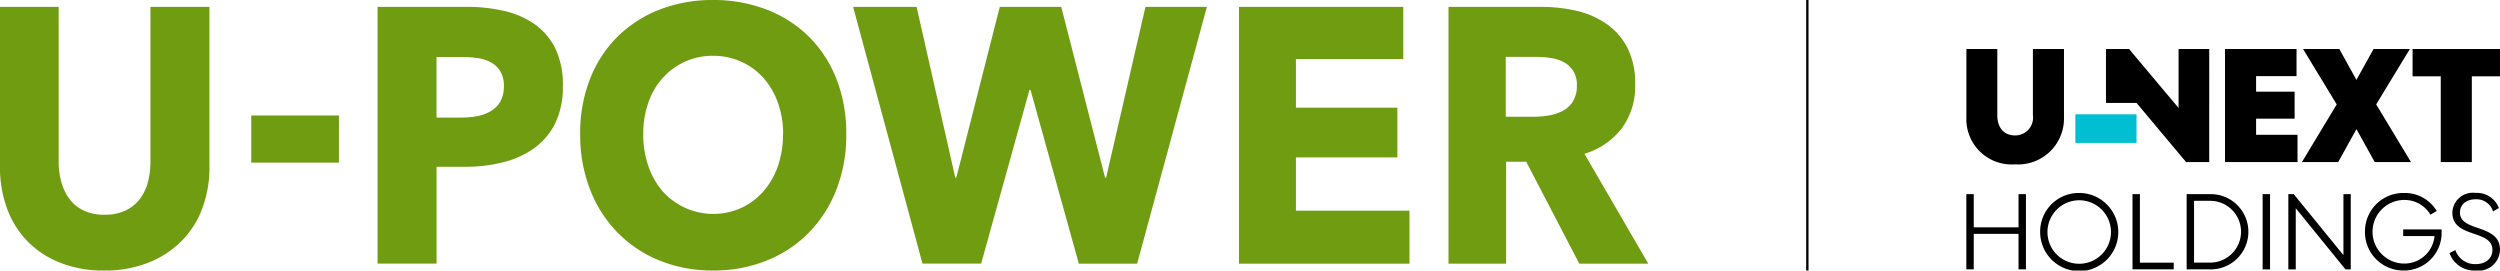
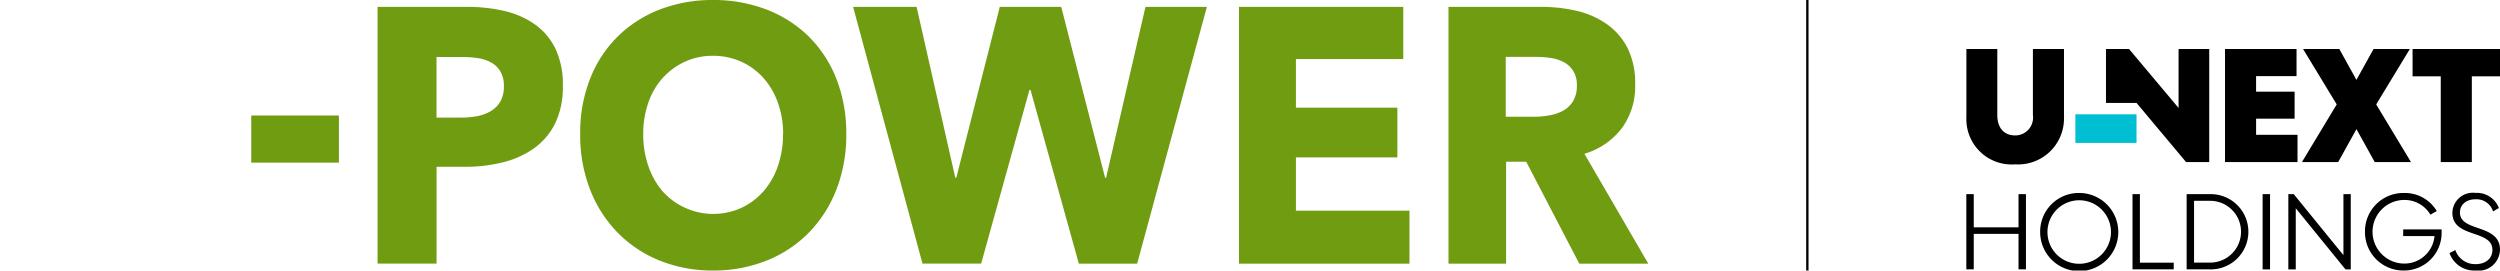
<svg xmlns="http://www.w3.org/2000/svg" width="221.793" height="24">
-   <path data-name="パス 2569" d="M17.926 18.547a8.161 8.161 0 0 1-1.882 2.9 8.568 8.568 0 0 1-2.956 1.881 10.467 10.467 0 0 1-3.84.676 10.438 10.438 0 0 1-3.859-.676 8.27 8.27 0 0 1-2.909-1.881 8.169 8.169 0 0 1-1.838-2.9A10.473 10.473 0 0 1 0 14.8V.611h5.205V14.35a6.7 6.7 0 0 0 .228 1.769 4.656 4.656 0 0 0 .706 1.5 3.32 3.32 0 0 0 1.255 1.045 4.214 4.214 0 0 0 1.882.385 4.234 4.234 0 0 0 1.885-.385 3.475 3.475 0 0 0 1.271-1.045 4.3 4.3 0 0 0 .7-1.5 7.162 7.162 0 0 0 .215-1.769V.611h5.234V14.8a10.194 10.194 0 0 1-.659 3.747" fill="#709c12" />
  <path data-name="長方形 540" fill="#709c12" d="M22.29 10.246h7.778v4.182H22.29z" />
  <path data-name="パス 2570" d="M49.932 7.626a7.281 7.281 0 0 1-.7 3.362 5.992 5.992 0 0 1-1.9 2.2 8.132 8.132 0 0 1-2.756 1.221 13.386 13.386 0 0 1-3.245.388h-2.6v8.59h-5.234V.611h7.959a14.281 14.281 0 0 1 3.323.37 7.661 7.661 0 0 1 2.693 1.194 5.7 5.7 0 0 1 1.809 2.157 7.426 7.426 0 0 1 .656 3.3m-5.234.031a2.548 2.548 0 0 0-.307-1.321 2.212 2.212 0 0 0-.827-.8 3.485 3.485 0 0 0-1.179-.385 9.579 9.579 0 0 0-1.362-.1h-2.3v5.374h2.204a7.68 7.68 0 0 0 1.41-.128 3.681 3.681 0 0 0 1.208-.451 2.369 2.369 0 0 0 .843-.854 2.626 2.626 0 0 0 .307-1.334" fill="#709c12" />
  <path data-name="パス 2571" d="M75.081 11.904a13.283 13.283 0 0 1-.887 4.937 11.319 11.319 0 0 1-2.465 3.828 10.894 10.894 0 0 1-3.751 2.463 12.6 12.6 0 0 1-4.717.867 12.469 12.469 0 0 1-4.7-.867 10.9 10.9 0 0 1-3.736-2.463 11.239 11.239 0 0 1-2.465-3.828 13.232 13.232 0 0 1-.887-4.937 13.092 13.092 0 0 1 .887-4.939 10.8 10.8 0 0 1 2.465-3.75A10.932 10.932 0 0 1 58.558.836a12.885 12.885 0 0 1 4.7-.836 13.025 13.025 0 0 1 4.717.836 10.925 10.925 0 0 1 3.751 2.379 10.879 10.879 0 0 1 2.465 3.75 13.142 13.142 0 0 1 .887 4.939m-5.6 0a8.142 8.142 0 0 0-.459-2.767 6.612 6.612 0 0 0-1.271-2.2 5.86 5.86 0 0 0-1.967-1.453 5.96 5.96 0 0 0-2.528-.532 5.843 5.843 0 0 0-2.51.532 6.061 6.061 0 0 0-1.962 1.449 6.314 6.314 0 0 0-1.271 2.2 8.4 8.4 0 0 0-.444 2.767 8.538 8.538 0 0 0 .459 2.846 6.85 6.85 0 0 0 1.271 2.238 6.045 6.045 0 0 0 6.967 1.462 6 6 0 0 0 1.958-1.462 6.653 6.653 0 0 0 1.286-2.238 8.472 8.472 0 0 0 .459-2.846" fill="#709c12" />
  <path data-name="パス 2572" d="M100.885 23.389h-5.174L91.424 7.974h-.092l-4.287 15.41h-5.206L75.685.61h5.633l3.431 15.154h.092L88.697.61h5.452l3.89 15.154h.092L101.622.61h5.45Z" fill="#709c12" />
  <path data-name="パス 2573" d="M109.921 23.389V.61h14.574v4.633h-9.524v4.311h9v4.407h-9v4.73h10.075v4.7Z" fill="#709c12" />
  <path data-name="パス 2574" d="m140.109 23.39-4.707-9.04h-1.785v9.04h-5.111V.611h8.266a13.7 13.7 0 0 1 3.048.338 7.678 7.678 0 0 1 2.662 1.142 5.856 5.856 0 0 1 1.885 2.123 6.9 6.9 0 0 1 .7 3.281 6.263 6.263 0 0 1-1.194 3.894 6.494 6.494 0 0 1-3.307 2.254l5.665 9.748Zm-.213-15.8a2.343 2.343 0 0 0-.325-1.3 2.253 2.253 0 0 0-.83-.773 3.549 3.549 0 0 0-1.139-.369 8.211 8.211 0 0 0-1.216-.1h-2.8v5.309h2.491a7.958 7.958 0 0 0 1.323-.113 4.091 4.091 0 0 0 1.231-.4 2.391 2.391 0 0 0 .908-.836 2.575 2.575 0 0 0 .354-1.418" fill="#709c12" />
  <path data-name="長方形 541" fill="#00bfd3" d="M184.12 10.141h5.427v2.537h-5.427z" />
  <path data-name="パス 2575" d="M214.037 4.348V6.77h2.5v7.61h2.757V6.77h2.5V4.348Zm-3.46 0-1.521 2.738-1.519-2.738h-3.216l2.986 4.916-3.087 5.116h3.216l1.623-2.923 1.622 2.923h3.216l-3.087-5.116 2.986-4.916Zm-13.18 0V14.38h6.432v-2.422h-3.675v-1.433h3.417V8.131h-3.417V6.756h3.589V4.348Zm-4.12 0v5.231l-4.394-5.231h-2.046v4.787h2.714l4.393 5.245h2.053V4.348Z" />
  <path data-name="パス 2576" d="M178.775 14.581a4.076 4.076 0 0 0 4.336-4.185V4.348h-2.757v5.876a1.579 1.579 0 0 1-1.58 1.791c-.991 0-1.579-.688-1.579-1.791V4.348h-2.742v6.048a4.018 4.018 0 0 0 4.322 4.185" />
  <path data-name="パス 2577" d="M217.314 22.455a2.323 2.323 0 0 0 2.32 1.544 1.9 1.9 0 0 0 2.158-1.849c0-2.316-3.552-1.544-3.552-3.288 0-.715.554-1.182 1.4-1.182a1.534 1.534 0 0 1 1.537 1.077l.516-.3a2.087 2.087 0 0 0-2.082-1.344 1.816 1.816 0 0 0-2.043 1.763c0 2.278 3.552 1.468 3.552 3.288 0 .762-.582 1.268-1.489 1.268a1.842 1.842 0 0 1-1.8-1.249Zm-7.5-1.906a3.4 3.4 0 0 0 3.419 3.45 3.336 3.336 0 0 0 3.38-3.4v-.248h-3.409v.591h2.779a2.68 2.68 0 0 1-2.75 2.44 2.822 2.822 0 0 1 .057-5.643 2.665 2.665 0 0 1 2.33 1.306l.563-.324a3.3 3.3 0 0 0-2.921-1.6 3.4 3.4 0 0 0-3.447 3.431m-6.8 3.346h.658v-5.423l4.411 5.423h.468v-6.676h-.649v5.413l-4.411-5.413h-.477Zm-1.623-6.672h-.659v6.672h.659Zm-6.742 6.071v-5.481h1.375a2.741 2.741 0 1 1 0 5.481Zm1.366.6a3.338 3.338 0 1 0 0-6.672h-2.024v6.672Zm-6.827-6.672v6.672h3.657v-.591h-3v-6.084Zm-7.543 3.335a2.817 2.817 0 1 1 2.817 2.841 2.807 2.807 0 0 1-2.817-2.841m-.649 0a3.466 3.466 0 1 0 3.466-3.44 3.423 3.423 0 0 0-3.466 3.44m-5.891 3.336v-3.145h3.972v3.145h.658v-6.674h-.658v2.945h-3.972v-2.945h-.659v6.672Z" />
  <path data-name="長方形 542" d="M160.239 0h.208v24h-.208z" />
</svg>